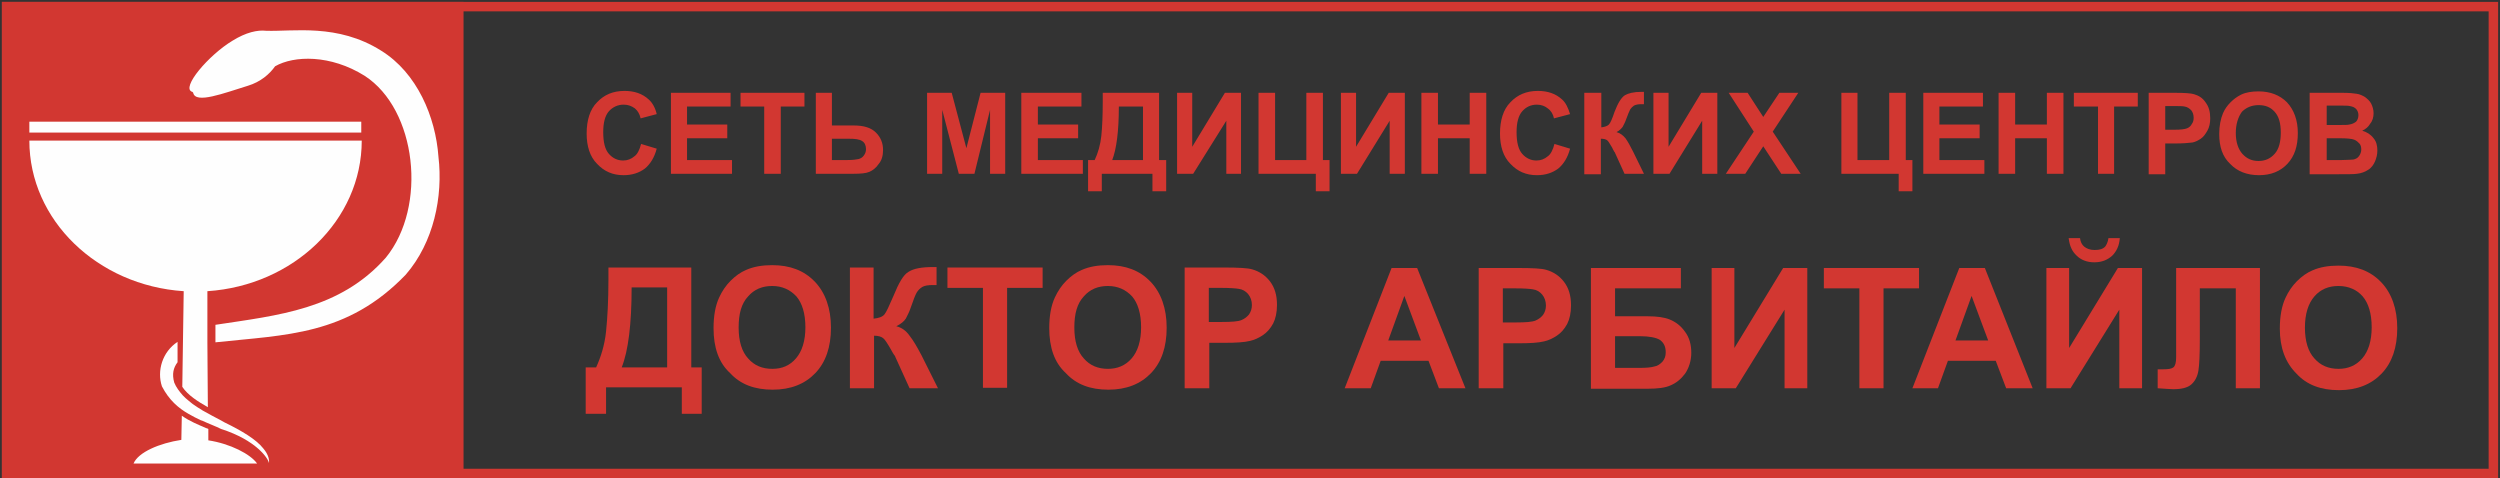
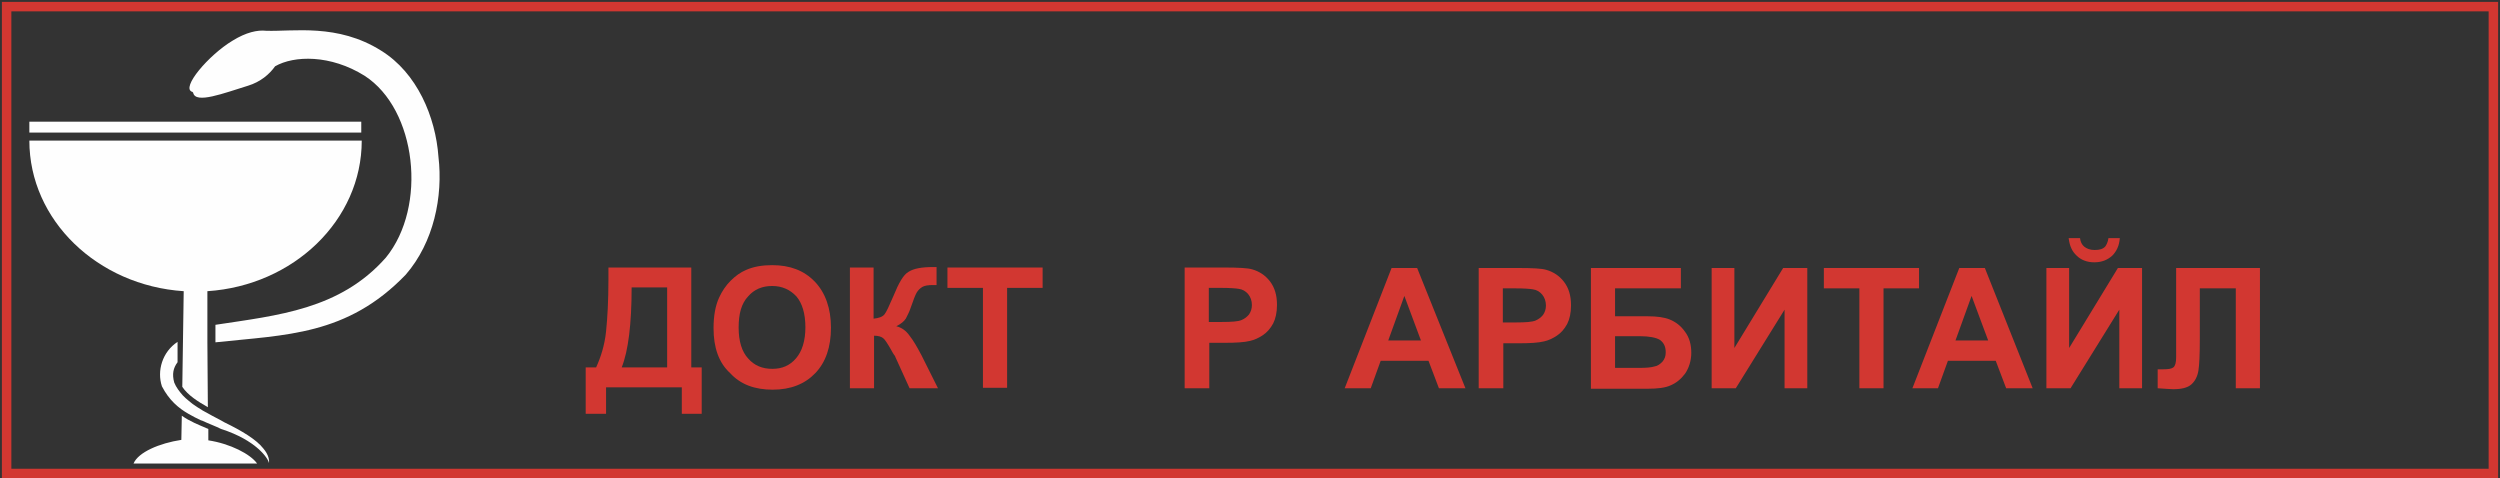
<svg xmlns="http://www.w3.org/2000/svg" width="528" height="101" viewBox="0 0 528 101" fill="none">
  <rect x="0" y="0" width="528" height="101" fill="#333333" stroke="none" />
  <path d="M1.4 1.4H526.6V100H1.4V1.4Z" stroke="#D23731" stroke-width="2" stroke-miterlimit="191.532" />
-   <path fill-rule="evenodd" clip-rule="evenodd" d="M0.4 0.4H97.9V101H0.4V0.4Z" fill="#D23731" />
-   <path fill-rule="evenodd" clip-rule="evenodd" d="M44 93V90.6C43.9 90.5 43.7 90.5 43.5 90.4C41.9 89.7 40.1 89 38.4 87.8L38.3 92.9C33.7 93.6 29.2 95.5 28.2 97.9H38.3H44.1H54.3C52.9 95.9 48.6 93.7 44 93Z" fill="#FEFEFE" />
+   <path fill-rule="evenodd" clip-rule="evenodd" d="M44 93V90.6C41.9 89.7 40.1 89 38.4 87.8L38.3 92.9C33.7 93.6 29.2 95.5 28.2 97.9H38.3H44.1H54.3C52.9 95.9 48.6 93.7 44 93Z" fill="#FEFEFE" />
  <path fill-rule="evenodd" clip-rule="evenodd" d="M76.3 25.7H6.2V28H76.3V25.7Z" fill="#FEFEFE" />
  <path fill-rule="evenodd" clip-rule="evenodd" d="M92.6 33.1C92 24.7 88.1 15.4 80.5 10.7C71.3 4.9 61.9 6.7 56.2 6.5C54.4 6.3 52 6.8 49.1 8.6C44.1 11.6 38.1 18.6 40.6 19.4C40.7 19.3 41.1 20.2 40.8 19.6C41.3 22 47.2 19.7 52.4 18.1C55 17.3 56.9 15.7 58.1 14C62.1 11.7 69.8 11.5 77 16C88 23.1 90.3 43.6 81.5 54.4C71.8 65.4 58.6 66.6 45.5 68.6V72.3C60.3 70.7 73.3 70.9 85.7 58C91.6 51.2 93.6 41.5 92.6 33.1ZM40.5 69.3C40 69.4 39.6 69.5 39.1 69.6V73.1C39.6 73 40 73 40.5 72.9V69.3Z" fill="#FEFEFE" />
  <path fill-rule="evenodd" clip-rule="evenodd" d="M47.4 89.2C46.4 88.6 45.1 88 43.9 87.3C43.4 87 42.9 86.8 42.5 86.5C42 86.2 41.5 85.9 41.1 85.6C40.6 85.3 40.2 84.9 39.8 84.6C39.4 84.3 39 83.9 38.6 83.5C37.9 82.7 37.2 81.8 36.8 80.8C36.3 79 36.6 77.7 37.5 76.5V72.2C34.3 74.3 33.1 78.3 34.2 81.6C35.7 84.5 37.7 86.2 39.8 87.4C40.7 87.9 41.6 88.4 42.5 88.8H42.6C44.1 89.5 45.5 90 46.7 90.6C54.2 93 56.7 96.9 56.8 97.8C56.9 97.3 56.8 96.1 55.6 94.7C54.1 92.8 51.1 91 47.4 89.2Z" fill="#FEFEFE" />
  <path fill-rule="evenodd" clip-rule="evenodd" d="M38.5 81.7C39.7 83.5 41.8 84.8 43.9 86L43.8 72.4V69.7V61.5C62 60.3 76.4 46.5 76.4 29.7H6.2C6.2 46.5 20.6 60.3 38.8 61.5L38.5 81.7Z" fill="#FEFEFE" />
-   <path fill-rule="evenodd" clip-rule="evenodd" d="M135.4 30.4L138.7 31.4C138.2 33.3 137.3 34.7 136.2 35.6C135 36.5 133.5 37 131.7 37C129.4 37 127.6 36.2 126.1 34.6C124.6 33.1 123.9 30.9 123.9 28.2C123.9 25.4 124.6 23.1 126.1 21.6C127.6 20 129.5 19.2 131.9 19.2C134 19.2 135.7 19.8 137 21C137.8 21.7 138.4 22.8 138.7 24.1L135.3 25C135.1 24.1 134.7 23.4 134.1 22.9C133.4 22.4 132.7 22.1 131.7 22.1C130.5 22.1 129.4 22.6 128.6 23.5C127.8 24.4 127.4 25.9 127.4 27.9C127.4 30.1 127.8 31.6 128.6 32.5C129.4 33.4 130.4 33.9 131.6 33.9C132.5 33.9 133.3 33.6 134 33C134.6 32.6 135.1 31.6 135.4 30.4ZM141.7 36.7V19.6H154.3V22.5H145.1V26.3H153.6V29.2H145.1V33.8H154.6V36.7H141.7ZM161.4 36.7V22.5H156.4V19.6H169.9V22.5H164.9V36.7H161.4ZM172.2 19.6H175.7V26.5H180.3C182.5 26.5 184 27 185 28C186 29 186.5 30.2 186.5 31.7C186.5 32.9 186.2 33.9 185.6 34.6C185 35.5 184.3 36 183.6 36.3C182.9 36.6 181.8 36.7 180.3 36.7H172.3V19.6H172.2ZM175.7 33.8H179C180.1 33.8 180.8 33.7 181.3 33.6C181.7 33.5 182.1 33.3 182.4 32.9C182.7 32.5 182.9 32.1 182.9 31.5C182.9 30.7 182.6 30.1 182.1 29.8C181.5 29.4 180.6 29.3 179.2 29.3H175.7V33.8ZM195.8 36.7V19.6H201L204.1 31.3L207.1 19.6H212.3V36.7H209.1V23.2L205.8 36.7H202.5L199 23.2V36.7H195.8ZM215.7 36.7V19.6H228.4V22.5H219.2V26.3H227.7V29.2H219.2V33.8H228.7V36.7H215.7ZM244.8 19.6V33.8H246.3V40.4H243.4V36.7H232.7V40.4H229.8V33.8H231.2C231.9 32.3 232.4 30.6 232.6 28.7C232.8 26.8 232.9 24.3 232.9 21.4V19.6H244.8ZM236.3 22.5C236.3 27.7 235.8 31.5 234.9 33.8H241.4V22.5H236.3ZM248.6 19.6H251.8V31L258.7 19.6H262.1V36.7H259V25.5L252 36.7H248.6V19.6ZM265.8 19.6H269.3V33.8H275.9V19.6H279.4V33.8H280.8V40.4H277.9V36.7H265.8V19.6ZM283.2 19.6H286.4V31L293.3 19.6H296.7V36.7H293.5V25.5L286.6 36.7H283.2V19.6ZM300.2 36.7V19.6H303.7V26.3H310.4V19.6H313.9V36.7H310.4V29.2H303.7V36.7H300.2ZM328.3 30.4L331.6 31.4C331.1 33.3 330.2 34.7 329.1 35.6C327.9 36.5 326.4 37 324.6 37C322.3 37 320.5 36.2 319 34.6C317.5 33.1 316.8 30.9 316.8 28.2C316.8 25.4 317.5 23.1 319 21.6C320.5 20 322.4 19.2 324.8 19.2C326.9 19.2 328.6 19.8 329.9 21C330.7 21.7 331.2 22.8 331.6 24.1L328.2 25C328 24.1 327.6 23.4 326.9 22.9C326.3 22.4 325.5 22.1 324.6 22.1C323.3 22.1 322.3 22.6 321.5 23.5C320.7 24.4 320.3 25.9 320.3 27.9C320.3 30.1 320.7 31.6 321.5 32.5C322.3 33.4 323.3 33.9 324.5 33.9C325.4 33.9 326.2 33.6 326.9 33C327.5 32.6 328 31.6 328.3 30.4ZM338.2 19.6V26.9C339 26.8 339.5 26.6 339.8 26.3C340.1 26 340.5 25.1 341 23.6C341.7 21.8 342.4 20.6 343.2 20.1C343.9 19.7 345 19.4 346.7 19.4C346.8 19.4 346.9 19.4 347.2 19.4V22H346.7C346 22 345.5 22.1 345.1 22.3C344.8 22.5 344.5 22.8 344.3 23.1C344.1 23.5 343.8 24.2 343.4 25.3C343.2 25.9 342.9 26.4 342.7 26.8C342.4 27.2 342 27.6 341.4 27.9C342.2 28.1 342.8 28.6 343.3 29.2C343.8 29.9 344.3 30.8 344.9 32L347.2 36.7H343.1L341.1 32.3C341.1 32.2 341 32.1 340.9 32C340.9 31.9 340.7 31.7 340.5 31.2C340 30.4 339.7 29.8 339.4 29.6C339.1 29.4 338.7 29.3 338.1 29.3V36.8H334.6V19.6H338.2ZM349.2 19.6H352.4V31L359.3 19.6H362.7V36.7H359.5V25.5L352.6 36.7H349.2V19.6ZM364.5 36.7L370.4 27.8L365.1 19.6H369.1L372.4 24.7L375.8 19.6H379.8L374.4 27.8L380.3 36.7H376.2L372.4 30.9L368.6 36.7H364.5ZM388.8 19.6H392.3V33.8H399V19.6H402.5V33.8H403.9V40.4H401V36.7H388.9V19.6H388.8ZM406.2 36.7V19.6H418.8V22.5H409.6V26.3H418.1V29.2H409.6V33.8H419.1V36.7H406.2ZM422.1 36.7V19.6H425.6V26.3H432.3V19.6H435.8V36.7H432.3V29.2H425.6V36.7H422.1ZM443.1 36.7V22.5H438V19.6H451.5V22.5H446.5V36.7H443.1ZM453.8 19.6H459.3C461.4 19.6 462.8 19.7 463.4 19.9C464.4 20.2 465.2 20.7 465.8 21.6C466.5 22.5 466.8 23.6 466.8 25C466.8 26 466.6 26.9 466.2 27.6C465.8 28.3 465.4 28.9 464.8 29.3C464.2 29.7 463.6 30 463 30.1C462.2 30.2 461 30.3 459.5 30.3H457.3V36.8H453.8V19.6ZM457.3 27.4H459.2C460.6 27.4 461.4 27.3 461.9 27.1C462.4 26.9 462.7 26.6 462.9 26.2C463.2 25.8 463.3 25.4 463.3 24.9C463.3 24.2 463.1 23.7 462.8 23.3C462.4 22.9 462 22.6 461.4 22.5C461 22.4 460.2 22.4 458.9 22.4H457.3V27.4ZM468.7 28.3C468.7 26.6 469 25.1 469.5 23.9C469.9 23 470.4 22.3 471.1 21.6C471.8 20.9 472.5 20.4 473.3 20C474.3 19.5 475.6 19.3 477 19.3C479.5 19.3 481.5 20.1 483 21.6C484.5 23.2 485.3 25.4 485.3 28.1C485.3 30.9 484.6 33 483.1 34.6C481.6 36.2 479.6 37 477.1 37C474.6 37 472.5 36.2 471 34.6C469.4 33.1 468.7 31 468.7 28.3ZM472.2 28.1C472.2 30 472.7 31.5 473.6 32.5C474.5 33.5 475.6 34 477 34C478.4 34 479.5 33.5 480.4 32.5C481.3 31.5 481.7 30 481.7 28C481.7 26 481.3 24.6 480.4 23.6C479.5 22.6 478.4 22.2 477 22.2C475.6 22.2 474.4 22.7 473.5 23.6C472.7 24.7 472.2 26.2 472.2 28.1ZM494.7 19.6C496.1 19.6 497.1 19.7 497.7 19.8C498.4 19.9 499 20.2 499.5 20.5C500 20.9 500.5 21.3 500.8 21.9C501.1 22.5 501.3 23.2 501.3 23.9C501.3 24.7 501.1 25.5 500.6 26.1C500.2 26.8 499.6 27.3 498.9 27.6C499.9 27.9 500.7 28.4 501.3 29.2C501.9 29.9 502.1 30.8 502.1 31.8C502.1 32.6 501.9 33.4 501.6 34.1C501.3 34.8 500.8 35.5 500.1 35.9C499.5 36.3 498.7 36.6 497.8 36.7C497.2 36.8 495.8 36.8 493.6 36.8H487.8V19.6H494.7ZM491.4 26.4H493.7C495 26.4 495.9 26.4 496.2 26.3C496.8 26.2 497.2 26 497.6 25.7C497.9 25.4 498.1 24.9 498.1 24.3C498.1 23.8 497.9 23.3 497.6 23C497.3 22.7 496.9 22.5 496.3 22.4C496 22.3 495 22.3 493.4 22.3H491.4V26.4ZM491.4 29.2V33.8H494.6C495.8 33.8 496.6 33.7 497 33.7C497.5 33.6 497.9 33.4 498.2 33C498.5 32.6 498.7 32.1 498.7 31.6C498.7 31.1 498.6 30.6 498.3 30.3C498 30 497.7 29.7 497.2 29.5C496.7 29.3 495.7 29.2 494.1 29.2H491.4Z" fill="#D23731" />
  <path fill-rule="evenodd" clip-rule="evenodd" d="M128.5 56.5H146V77.6H148.2V87.4H144V81.8H128V87.4H123.7V77.6H125.9C126.9 75.4 127.7 72.9 128 70C128.3 67.1 128.5 63.5 128.5 59.1V56.5ZM133.4 60.7C133.4 68.4 132.7 74.1 131.3 77.6H140.9V60.7H133.4Z" fill="#D23731" />
  <path fill-rule="evenodd" clip-rule="evenodd" d="M150.7 69.3C150.7 66.7 151.1 64.5 151.9 62.8C152.5 61.5 153.3 60.3 154.3 59.3C155.3 58.3 156.4 57.5 157.6 57C159.2 56.3 161 56 163.1 56C166.8 56 169.8 57.1 172.1 59.5C174.3 61.8 175.5 65.1 175.5 69.2C175.5 73.3 174.4 76.5 172.2 78.8C170 81.1 167 82.3 163.2 82.3C159.4 82.3 156.4 81.2 154.2 78.8C151.8 76.6 150.7 73.4 150.7 69.3ZM156 69.2C156 72.1 156.7 74.3 158 75.7C159.3 77.2 161 77.9 163.1 77.9C165.2 77.9 166.8 77.2 168.1 75.7C169.4 74.2 170.1 72 170.1 69.1C170.1 66.2 169.4 64 168.2 62.6C166.9 61.2 165.2 60.4 163.1 60.4C161 60.4 159.3 61.1 158 62.6C156.6 64.1 156 66.2 156 69.2Z" fill="#D23731" />
  <path fill-rule="evenodd" clip-rule="evenodd" d="M179.4 56.5H184.5V67.3C185.6 67.2 186.4 66.9 186.8 66.4C187.2 65.9 187.8 64.6 188.7 62.5C189.8 59.8 190.8 58 191.9 57.4C193 56.7 194.7 56.4 197.1 56.4C197.2 56.4 197.5 56.4 197.8 56.4V60.2H197.1C196.1 60.2 195.3 60.3 194.8 60.6C194.3 60.9 193.9 61.3 193.6 61.8C193.3 62.3 192.9 63.4 192.3 65.1C192 66 191.6 66.7 191.3 67.3C190.9 67.9 190.3 68.4 189.3 68.9C190.5 69.2 191.4 69.9 192.1 70.9C192.9 71.9 193.7 73.3 194.6 75L198.1 82H192.1L189.1 75.4C189.1 75.3 189 75.1 188.8 74.9C188.7 74.8 188.5 74.4 188.1 73.7C187.4 72.5 186.9 71.7 186.5 71.4C186.1 71.1 185.5 70.9 184.6 70.9V82H179.5V56.5H179.4Z" fill="#D23731" />
  <path fill-rule="evenodd" clip-rule="evenodd" d="M207.6 81.9V60.8H200.1V56.5H220.2V60.8H212.7V81.9H207.6Z" fill="#D23731" />
-   <path fill-rule="evenodd" clip-rule="evenodd" d="M221.6 69.3C221.6 66.7 222 64.5 222.8 62.8C223.4 61.5 224.2 60.3 225.2 59.3C226.2 58.3 227.3 57.5 228.5 57C230.1 56.3 231.9 56 234 56C237.7 56 240.7 57.1 243 59.5C245.2 61.8 246.4 65.1 246.4 69.2C246.4 73.3 245.3 76.5 243.1 78.8C240.9 81.1 237.9 82.3 234.1 82.3C230.3 82.3 227.3 81.2 225.1 78.8C222.7 76.6 221.6 73.4 221.6 69.3ZM226.9 69.2C226.9 72.1 227.6 74.3 228.9 75.7C230.2 77.2 231.9 77.9 234 77.9C236 77.9 237.7 77.2 239 75.7C240.3 74.2 241 72 241 69.1C241 66.2 240.3 64 239.1 62.6C237.8 61.2 236.1 60.4 234 60.4C231.9 60.4 230.2 61.1 228.9 62.6C227.5 64.1 226.9 66.2 226.9 69.2Z" fill="#D23731" />
  <path fill-rule="evenodd" clip-rule="evenodd" d="M250.2 56.5H258.4C261.5 56.5 263.6 56.6 264.5 56.9C265.9 57.3 267.2 58.1 268.2 59.4C269.2 60.7 269.7 62.3 269.7 64.4C269.7 66 269.4 67.3 268.9 68.3C268.3 69.4 267.6 70.2 266.7 70.8C265.8 71.4 264.9 71.8 264 72C262.8 72.3 261 72.4 258.7 72.4H255.4V82H250.2V56.5ZM255.3 60.8V68H258.1C260.1 68 261.5 67.9 262.2 67.6C262.9 67.3 263.4 66.9 263.8 66.4C264.2 65.8 264.4 65.2 264.4 64.4C264.4 63.5 264.1 62.7 263.6 62.1C263.1 61.5 262.4 61.1 261.6 61C261 60.9 259.8 60.8 257.9 60.8H255.3Z" fill="#D23731" />
  <path fill-rule="evenodd" clip-rule="evenodd" d="M309.5 82H303.9L301.7 76.2H291.6L289.5 82H284L293.9 56.6H299.3L309.5 82ZM300.1 71.9L296.6 62.5L293.2 71.9H300.1Z" fill="#D23731" />
  <path fill-rule="evenodd" clip-rule="evenodd" d="M312.3 82V56.6H320.5C323.6 56.6 325.7 56.7 326.6 57C328 57.4 329.3 58.2 330.3 59.5C331.3 60.8 331.8 62.4 331.8 64.5C331.8 66.1 331.5 67.4 331 68.4C330.4 69.5 329.7 70.3 328.8 70.9C327.9 71.5 327 71.9 326.1 72.1C324.9 72.4 323.1 72.5 320.8 72.5H317.5V82H312.3ZM317.4 60.9V68.1H320.2C322.2 68.1 323.6 68 324.3 67.7C325 67.4 325.5 67 325.9 66.5C326.3 65.9 326.5 65.3 326.5 64.5C326.5 63.6 326.2 62.8 325.7 62.2C325.2 61.6 324.5 61.2 323.7 61.1C323.1 61 321.9 60.9 320 60.9H317.4Z" fill="#D23731" />
  <path fill-rule="evenodd" clip-rule="evenodd" d="M336 56.6H355V60.9H341.1V66.8H348C349.9 66.8 351.5 67 352.7 67.5C353.9 68 355 68.8 355.9 70.1C356.8 71.3 357.2 72.8 357.2 74.5C357.2 76.2 356.7 77.7 355.9 78.9C355 80.1 354 80.9 352.8 81.4C351.7 81.9 350.1 82.1 348 82.1H336V56.6ZM341.1 77.7H346.1C347.7 77.7 348.8 77.6 349.4 77.4C350.1 77.3 350.6 76.9 351.1 76.4C351.6 75.8 351.8 75.2 351.8 74.4C351.8 73.2 351.4 72.4 350.6 71.8C349.8 71.3 348.3 71 346.3 71H341.1V77.7Z" fill="#D23731" />
  <path fill-rule="evenodd" clip-rule="evenodd" d="M361.5 56.6H366.3V73.5L376.6 56.6H381.7V82H376.9V65.4L366.6 82H361.5V56.6Z" fill="#D23731" />
  <path fill-rule="evenodd" clip-rule="evenodd" d="M392.7 82V60.9H385.2V56.6H405.3V60.9H397.8V82H392.7Z" fill="#D23731" />
  <path fill-rule="evenodd" clip-rule="evenodd" d="M429.3 82H423.7L421.5 76.2H411.4L409.3 82H403.9L413.8 56.6H419.2L429.3 82ZM419.9 71.9L416.4 62.5L413 71.9H419.9Z" fill="#D23731" />
  <path fill-rule="evenodd" clip-rule="evenodd" d="M432.2 56.6H437V73.5L447.3 56.6H452.4V82H447.6V65.4L437.3 82H432.2V56.6ZM445.3 50.3H447.7C447.6 51.9 447 53.1 446.1 54C445.1 54.9 443.9 55.4 442.3 55.4C440.8 55.4 439.5 54.9 438.6 54C437.6 53.1 437.1 51.9 436.9 50.3H439.3C439.4 51.1 439.7 51.7 440.2 52.1C440.7 52.5 441.4 52.8 442.4 52.8C443.4 52.8 444.1 52.6 444.6 52.1C444.9 51.7 445.2 51.1 445.3 50.3Z" fill="#D23731" />
  <path fill-rule="evenodd" clip-rule="evenodd" d="M459.5 56.6H477.3V82H472.2V60.9H464.6V71.8C464.6 74.9 464.5 77.1 464.3 78.3C464.1 79.5 463.6 80.5 462.8 81.2C462 81.9 460.7 82.2 459 82.2C458.4 82.2 457.3 82.1 455.7 82V78H456.8C457.9 78 458.6 77.9 459 77.6C459.4 77.3 459.6 76.6 459.6 75.5V56.6H459.5Z" fill="#D23731" />
-   <path fill-rule="evenodd" clip-rule="evenodd" d="M481.5 69.4C481.5 66.8 481.9 64.6 482.7 62.9C483.3 61.6 484.1 60.4 485.1 59.4C486.1 58.4 487.2 57.6 488.4 57.1C490 56.4 491.8 56.1 493.9 56.1C497.6 56.1 500.6 57.2 502.9 59.6C505.1 61.9 506.3 65.2 506.3 69.3C506.3 73.4 505.2 76.6 503 78.9C500.8 81.2 497.8 82.4 494 82.4C490.2 82.4 487.2 81.3 485 78.9C482.7 76.6 481.5 73.5 481.5 69.4ZM486.8 69.2C486.8 72.1 487.5 74.3 488.8 75.7C490.1 77.2 491.8 77.9 493.9 77.9C495.9 77.9 497.6 77.2 498.9 75.7C500.2 74.2 500.9 72 500.9 69.1C500.9 66.2 500.2 64 499 62.6C497.8 61.2 496 60.4 493.9 60.4C491.8 60.4 490.1 61.1 488.8 62.6C487.5 64.1 486.8 66.3 486.8 69.2Z" fill="#D23731" />
</svg>